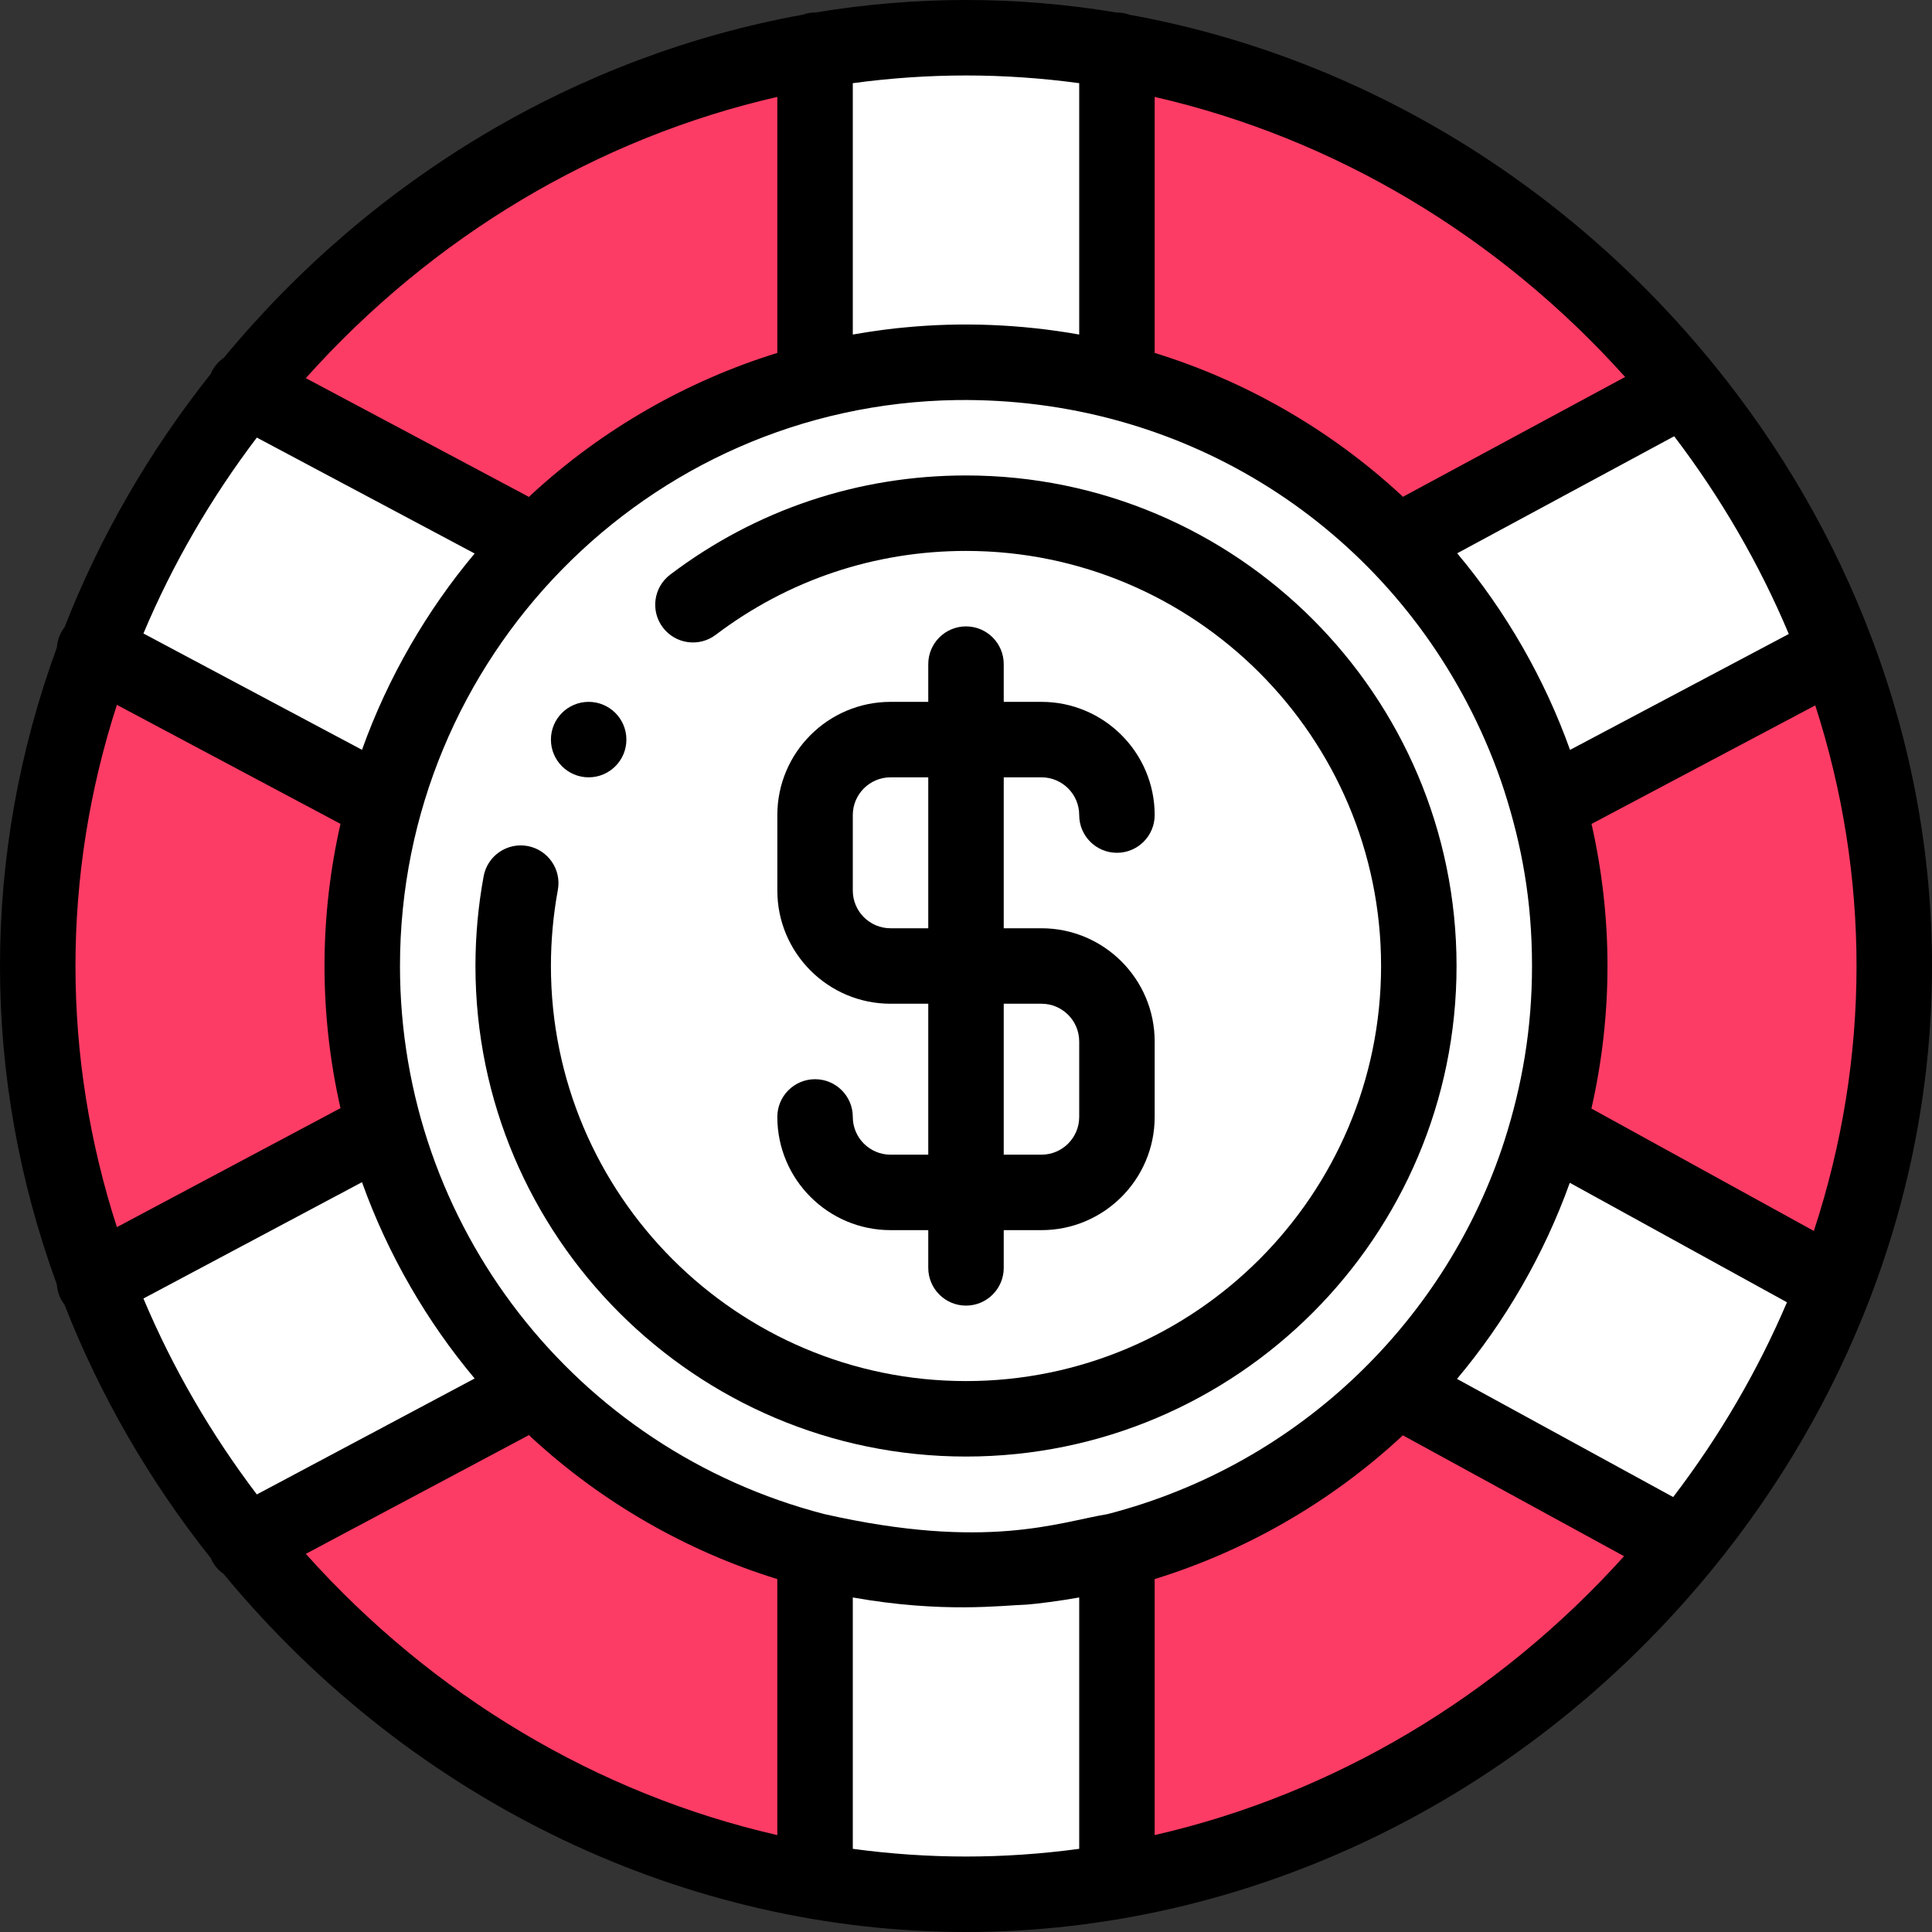
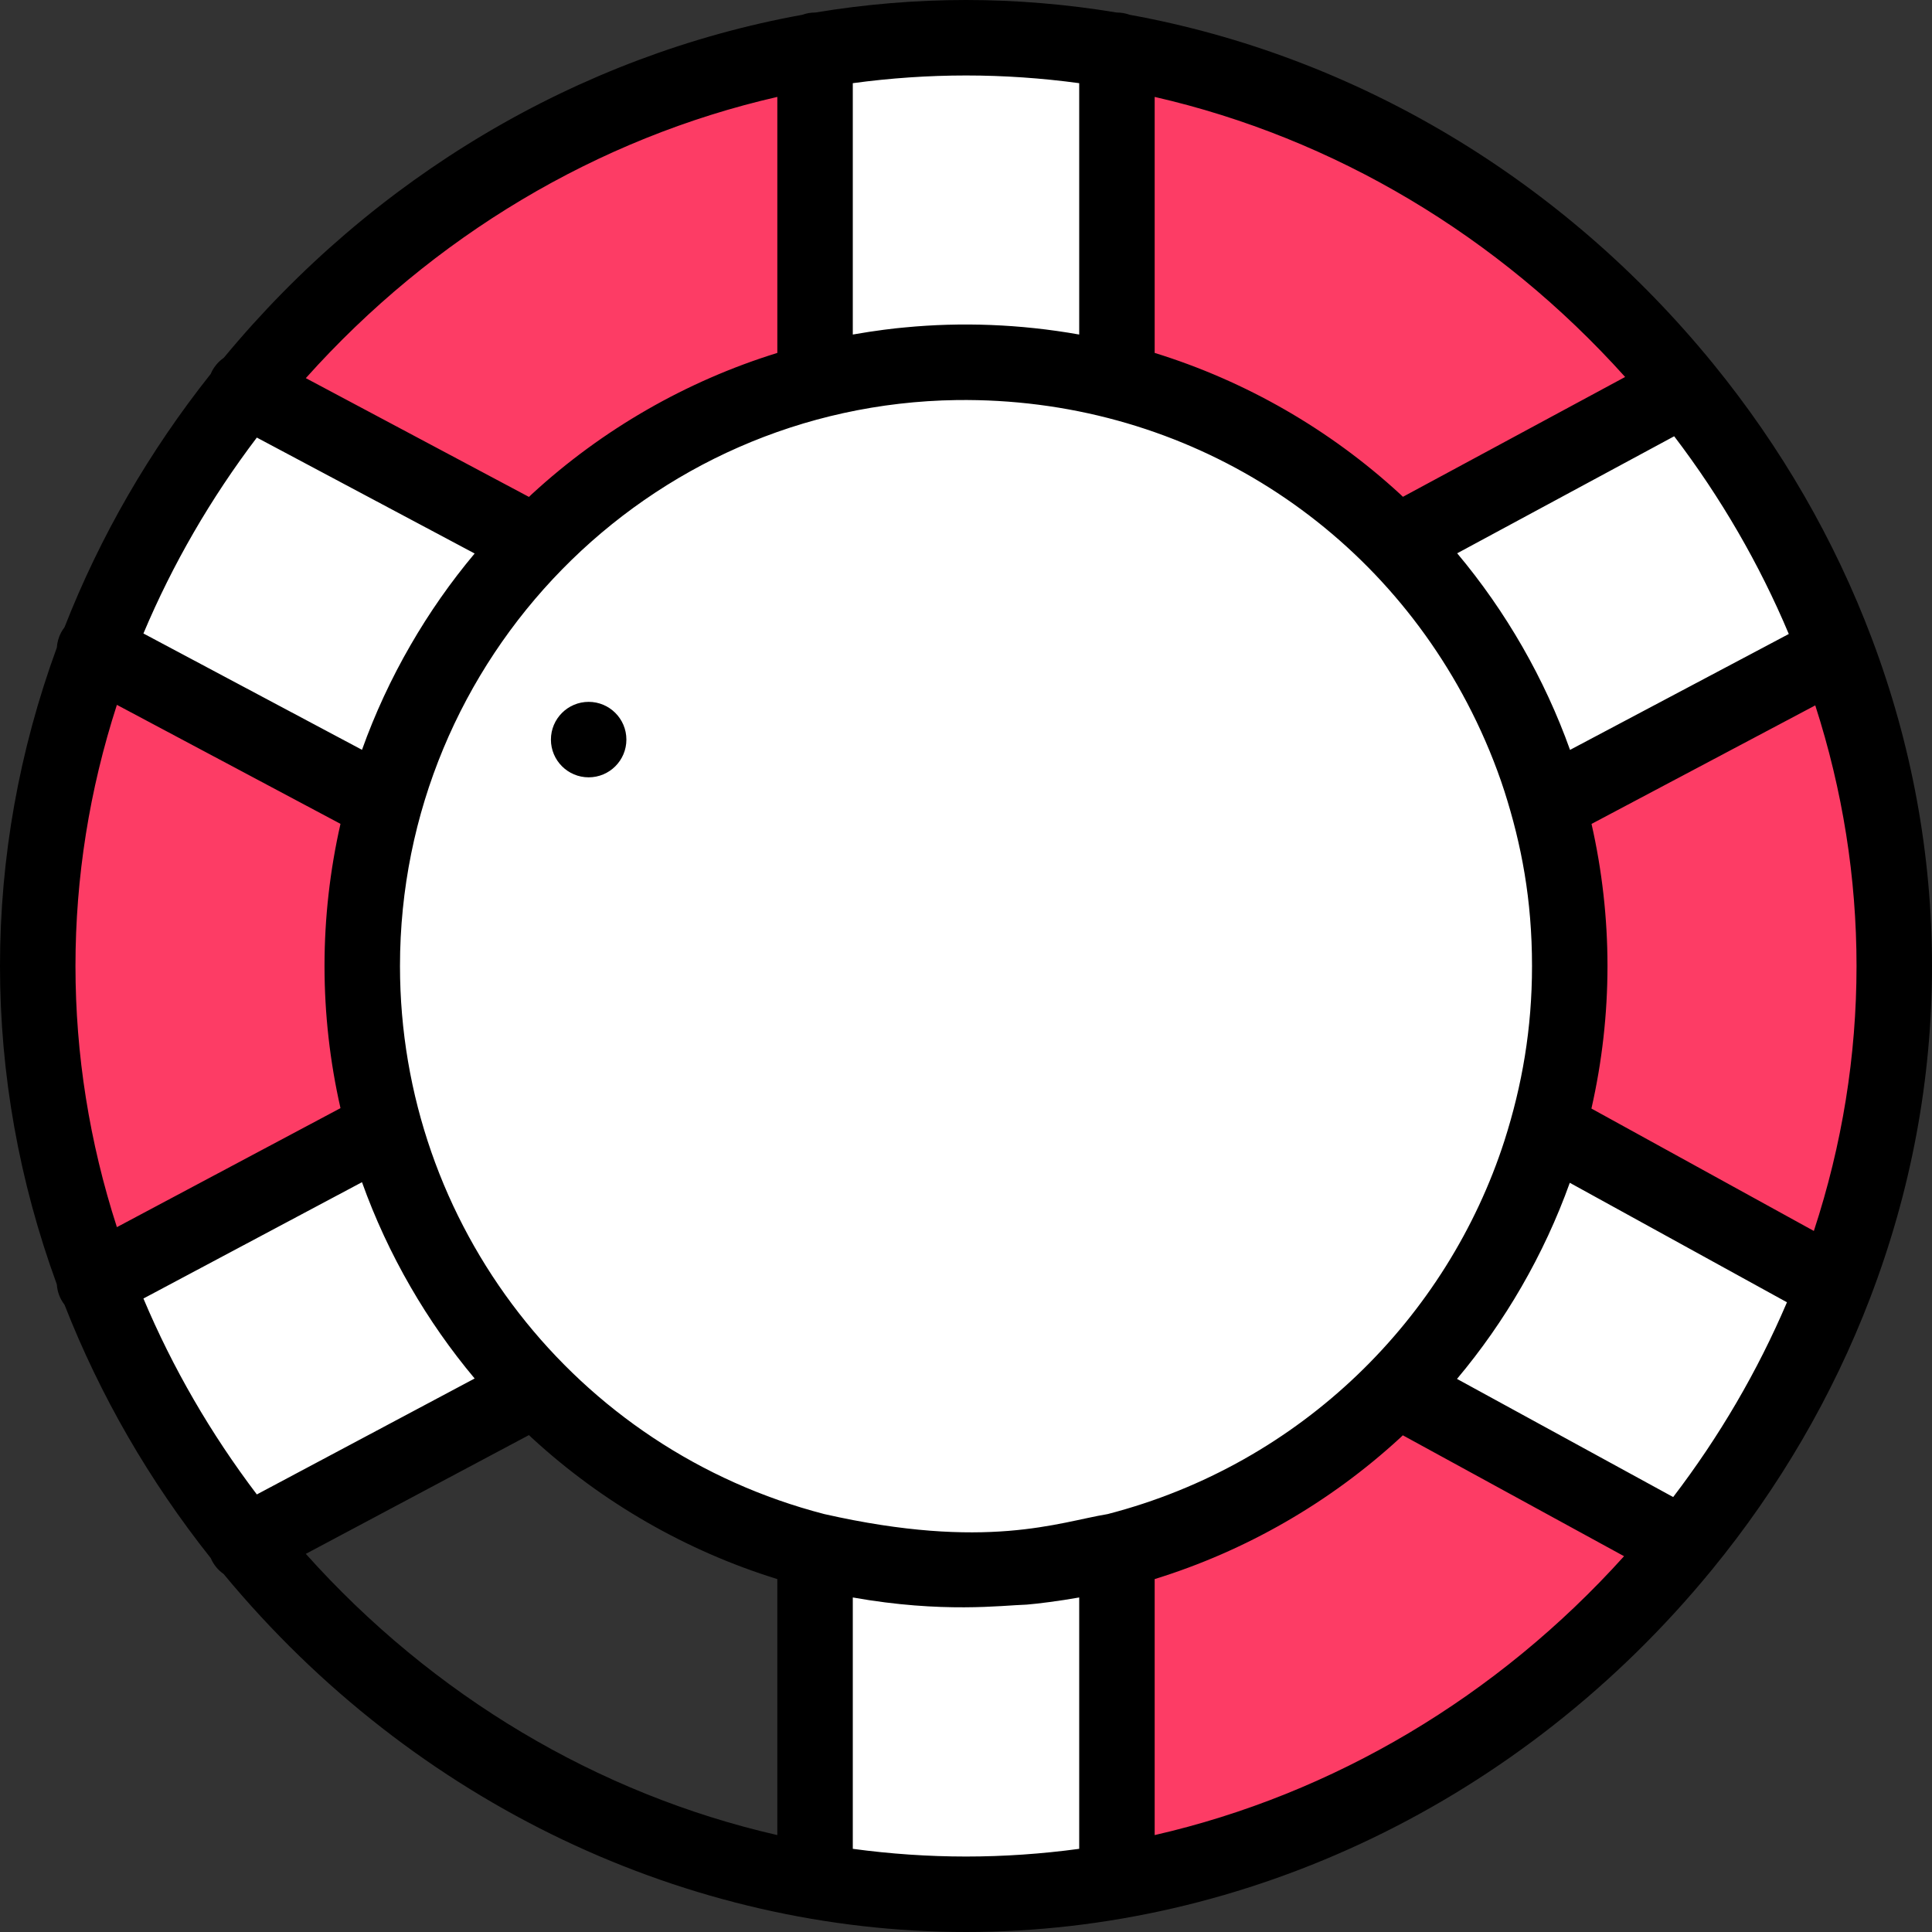
<svg xmlns="http://www.w3.org/2000/svg" version="1.1" id="Capa_1" x="0px" y="0px" viewBox="0 0 512 512" style="enable-background:new 0 0 512 512;" xml:space="preserve">
  <rect x="0" y="0" width="512" height="512" fill="#333333" stroke="none" />
  <g>
    <path style="fill:#FD3C65;" d="M486.7,172.74C496.57,198.92,502,227,502,256c0,29.45-5.6,57.95-15.76,84.47L485,340l-74.82-41.17   c3.79-13.64,5.82-28,5.82-42.83c0-14.83-2.03-29.19-5.82-42.83L486,173L486.7,172.74z" />
    <path style="fill:#FD3C65;" d="M296,13.46v87.6l74.18,42.83L446,103l0.29-0.24C408.84,56.8,355.55,23.84,296,13.46z" />
    <path style="fill:#FD3C65;" d="M445,409l-74.82-40.89L296,410.94v87.6c59.33-10.34,112.45-43.1,149.89-88.81L445,409z" />
-     <path style="fill:#FD3C65;" d="M141.82,368.11l-76.46,40.7C102.83,455,156.27,488.13,216,498.54v-87.6L141.82,368.11z" />
    <path style="fill:#FD3C65;" d="M65.36,103.19l76.46,40.7L216,101.06v-87.6C156.27,23.87,102.83,57,65.36,103.19z" />
  </g>
  <path style="fill:#FFFFFF;" d="M410.18,298.83c3.79-13.64,5.82-28,5.82-42.83s-2.03-29.19-5.82-42.83L486,173l0.7-0.26  c-9.58-25.42-23.35-49.05-40.41-69.98L446,103l-75.82,40.89L296,101.06v-87.6C282.93,11.19,269.57,10,256,10s-26.93,1.19-40,3.46  v87.6l-74.18,42.83l-76.46-40.7c-16.84,20.75-30.45,44.14-39.97,69.3l76.43,40.68C98.03,226.81,96,241.17,96,256  c0,14.83,2.03,29.19,5.82,42.83l-76.43,40.68c9.52,25.16,23.13,48.55,39.97,69.3l76.46-40.7L216,410.94v87.6  c13.07,2.27,26.43,3.46,40,3.46s26.93-1.19,40-3.46v-87.6l74.18-42.83L445,409l0.89,0.73c16.97-20.72,30.71-44.1,40.35-69.26  L485,340L410.18,298.83z" />
  <path style="fill:#FD3C65;" d="M25.39,172.49l76.43,40.68C98.03,226.81,96,241.17,96,256c0,14.83,2.03,29.19,5.82,42.83  l-76.43,40.68C15.46,313.26,10,285.09,10,256S15.46,198.74,25.39,172.49z" />
  <path d="M156,206c5.52,0,10-4.48,10-10s-4.48-10-10-10s-10,4.48-10,10S150.48,206,156,206z" />
  <path d="M496.058,169.212v0.001c-9.871-26.193-24.008-50.677-42.016-72.771C414.244,47.601,359.375,14.8,299.381,3.919  C298.324,3.538,297.189,3.32,296,3.32c-0.015,0-0.029,0.002-0.044,0.002C282.738,1.125,269.306,0,256,0  c-13.304,0-26.734,1.125-39.956,3.322c-0.015,0-0.029-0.002-0.044-0.002c-1.188,0-2.323,0.218-3.381,0.599  C153.278,14.679,98.997,46.874,59.314,94.817c-1.297,0.903-2.401,2.123-3.174,3.626c-0.108,0.21-0.198,0.426-0.29,0.64  C39.534,119.62,26.513,142.18,17.1,166.225c-0.332,0.435-0.641,0.894-0.906,1.393c-0.68,1.283-1.045,2.647-1.136,4.008  C5.075,198.937,0,227.306,0,256c0,28.693,5.075,57.061,15.058,84.372c0.131,1.969,0.805,3.786,2.043,5.405  c9.413,24.043,22.433,46.604,38.748,67.139c0.761,1.772,1.909,3.147,3.42,4.213C109.977,478.424,182.707,512,256,512  c74.076,0,147.126-34.278,197.626-95.934c17.901-21.856,32.016-46.086,41.952-72.019C506.475,315.605,512,285.982,512,256  C512,226.472,506.636,197.272,496.058,169.212z M443.409,396.734l-57.288-31.308c6.38-7.594,12.105-15.771,17.097-24.422  c5.092-8.811,9.394-18.075,12.793-27.552l57.553,31.669C465.76,363.403,455.65,380.703,443.409,396.734z M293.532,401.249  c-13.054,2.154-32.078,9.724-75.065,0C152.528,384.189,106,324.69,106,256c0-81.452,65.369-148.796,147.499-149.98  c0.017,0,0.035,0,0.051,0c58.826-0.743,110.796,31.527,136.492,82.673c3.319,6.594,6.338,13.842,8.642,20.98l0,0  C403.207,223.823,406,238.43,406,256c0,16.621-2.624,31.649-7.316,46.327l0,0C383.609,349.02,345.095,387.909,293.532,401.249z   M68.065,396.042c-12.23-16.131-22.307-33.535-30.057-51.921l57.924-30.829c3.407,9.532,7.729,18.851,12.846,27.705  c4.97,8.615,10.666,16.756,17.008,24.319L68.065,396.042z M20,256c0-23.45,3.695-46.678,10.978-69.206l59.255,31.537  C87.437,230.652,86,243.285,86,256s1.437,25.348,4.233,37.669l-59.254,31.538C23.695,302.678,20,279.45,20,256z M68.062,115.961  l57.724,30.723c-6.342,7.563-12.037,15.703-17.004,24.313c-5.121,8.86-9.442,18.18-12.85,27.712l-57.924-30.83  C45.757,149.494,55.833,132.092,68.062,115.961z M443.675,115.615c12.384,16.276,22.567,33.84,30.372,52.4l-57.972,30.714  c-6.723-18.812-16.943-36.653-29.907-52.101L443.675,115.615z M421.743,293.778C424.555,281.422,426,268.753,426,256  c0-12.71-1.436-25.337-4.229-37.654l59.292-31.413C488.319,209.425,492,232.606,492,256c0,23.801-3.806,47.367-11.309,70.215  L421.743,293.778z M430.677,99.902l-58.884,31.756c-0.258-0.24-0.508-0.489-0.767-0.728c-18.638-17.154-40.991-29.977-65.026-37.404  V25.684C353.517,36.556,397.082,62.486,430.677,99.902z M286,22.042v66.612c-15.767-2.795-31.355-3.317-46.104-1.892l0,0  c-2.55,0.208-7.992,0.845-13.896,1.892V22.042c9.967-1.35,20.023-2.042,30-2.042C265.978,20,276.035,20.692,286,22.042z M206,25.683  v67.843c-24.035,7.427-46.388,20.25-65.026,37.404c-0.27,0.248-0.529,0.507-0.797,0.757l-59.131-31.476  C114.676,62.624,158.337,36.584,206,25.683z M81.046,411.789l59.13-31.476c0.268,0.25,0.528,0.509,0.797,0.757  c18.638,17.154,40.991,29.977,65.026,37.404v67.843C158.335,475.414,114.676,449.376,81.046,411.789z M226,489.958v-66.612  c23.867,4.231,39.516,2.091,46.104,1.892l0,0c2.966-0.242,8.518-0.939,13.896-1.892v66.612c-9.967,1.35-20.023,2.042-30,2.042  C246.022,492,235.965,491.308,226,489.958z M306,486.317v-67.843c24.035-7.427,46.388-20.25,65.026-37.404  c0.249-0.229,0.489-0.468,0.737-0.699l58.629,32.042C396.828,449.659,353.358,475.479,306,486.317z" />
-   <path d="M256,126c-28.568,0-55.678,9.09-78.396,26.287c-4.404,3.333-5.271,9.605-1.938,14.009c3.333,4.402,9.604,5.271,14.009,1.938  C208.891,153.688,231.825,146,256,146c60.654,0,110,49.346,110,110s-49.346,110-110,110s-110-49.346-110-110  c0-6.751,0.617-13.531,1.835-20.151c0.999-5.432-2.595-10.645-8.026-11.644c-5.426-0.999-10.645,2.594-11.644,8.026  C126.729,240.042,126,248.039,126,256c0,71.682,58.317,130,130,130s130-58.318,130-130S327.683,126,256,126z" />
-   <path d="M236,306c-5.514,0-10-4.486-10-10c0-5.523-4.478-10-10-10s-10,4.477-10,10c0,16.542,13.458,30,30,30h10v10  c0,5.523,4.478,10,10,10s10-4.477,10-10v-10h10c16.542,0,30-13.458,30-30v-20c0-16.542-13.458-30-30-30h-10v-40h10  c5.514,0,10,4.486,10,10c0,5.523,4.478,10,10,10s10-4.477,10-10c0-16.542-13.458-30-30-30h-10v-10c0-5.523-4.478-10-10-10  s-10,4.477-10,10v10h-10c-16.542,0-30,13.458-30,30v20c0,16.542,13.458,30,30,30h10v40H236z M236,246c-5.514,0-10-4.486-10-10v-20  c0-5.514,4.486-10,10-10h10v40H236z M266,266h10c5.514,0,10,4.486,10,10v20c0,5.514-4.486,10-10,10h-10V266z" />
  <g>
</g>
  <g>
</g>
  <g>
</g>
  <g>
</g>
  <g>
</g>
  <g>
</g>
  <g>
</g>
  <g>
</g>
  <g>
</g>
  <g>
</g>
  <g>
</g>
  <g>
</g>
  <g>
</g>
  <g>
</g>
  <g>
</g>
</svg>